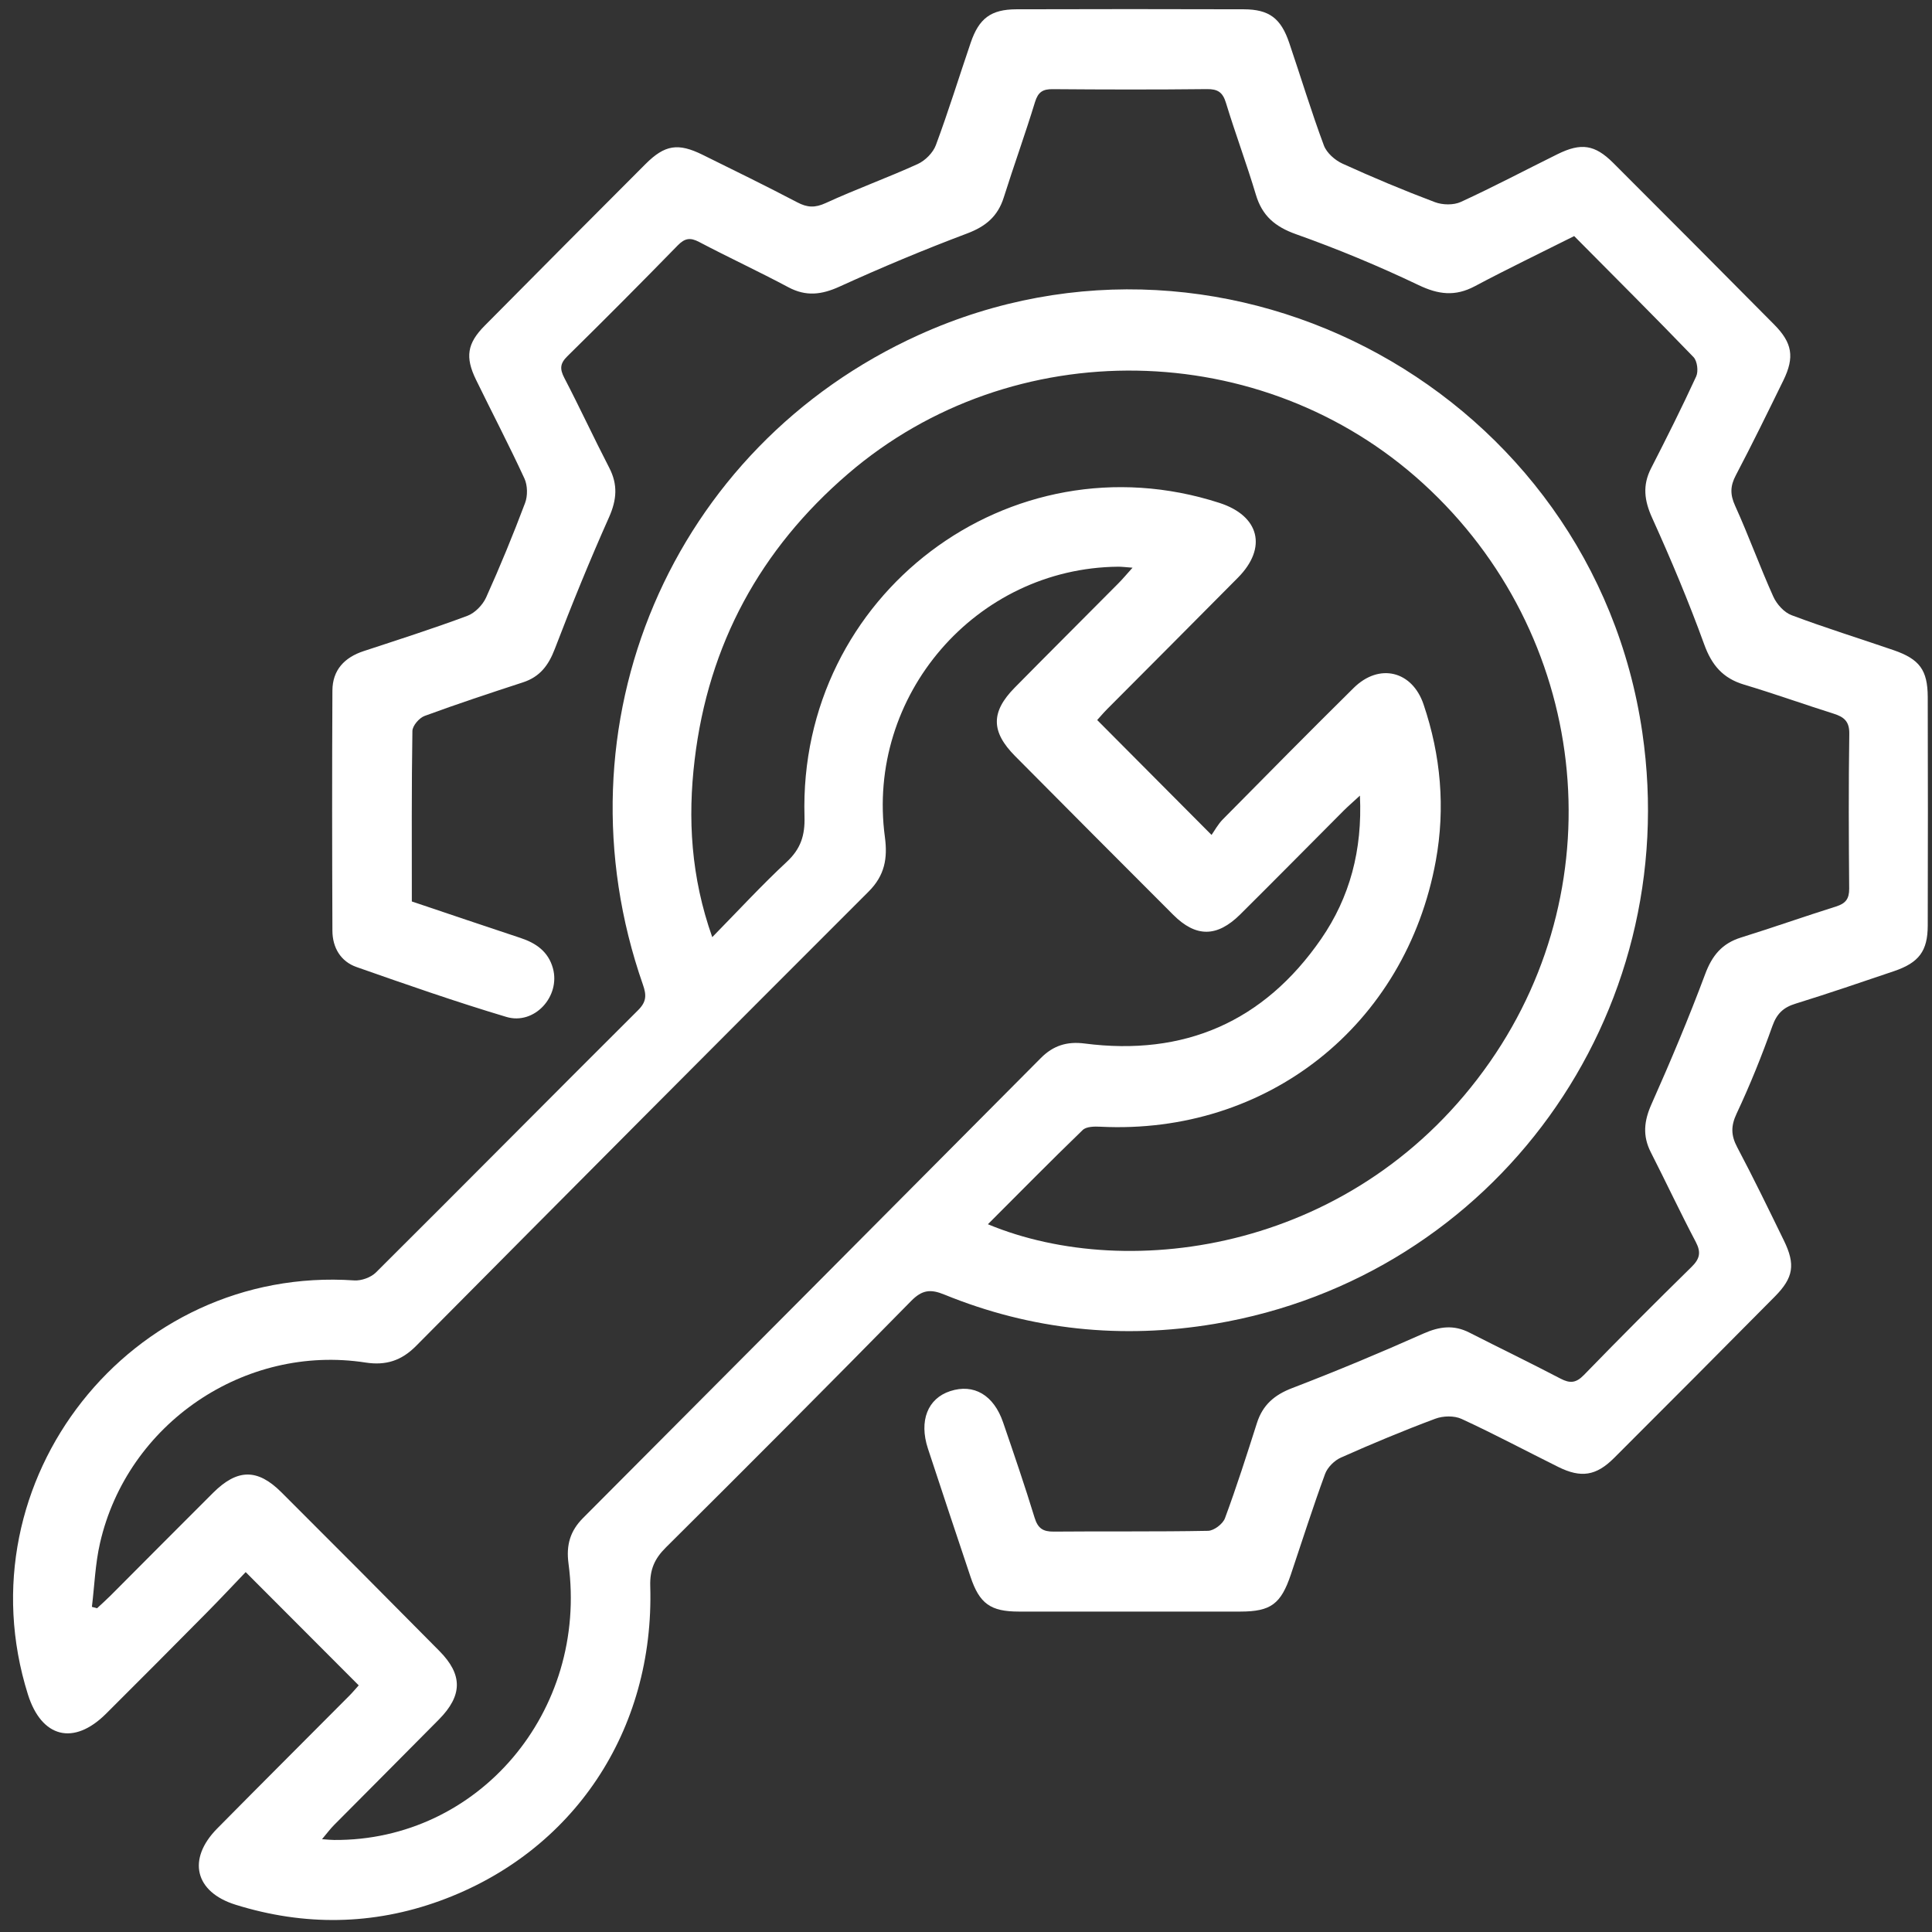
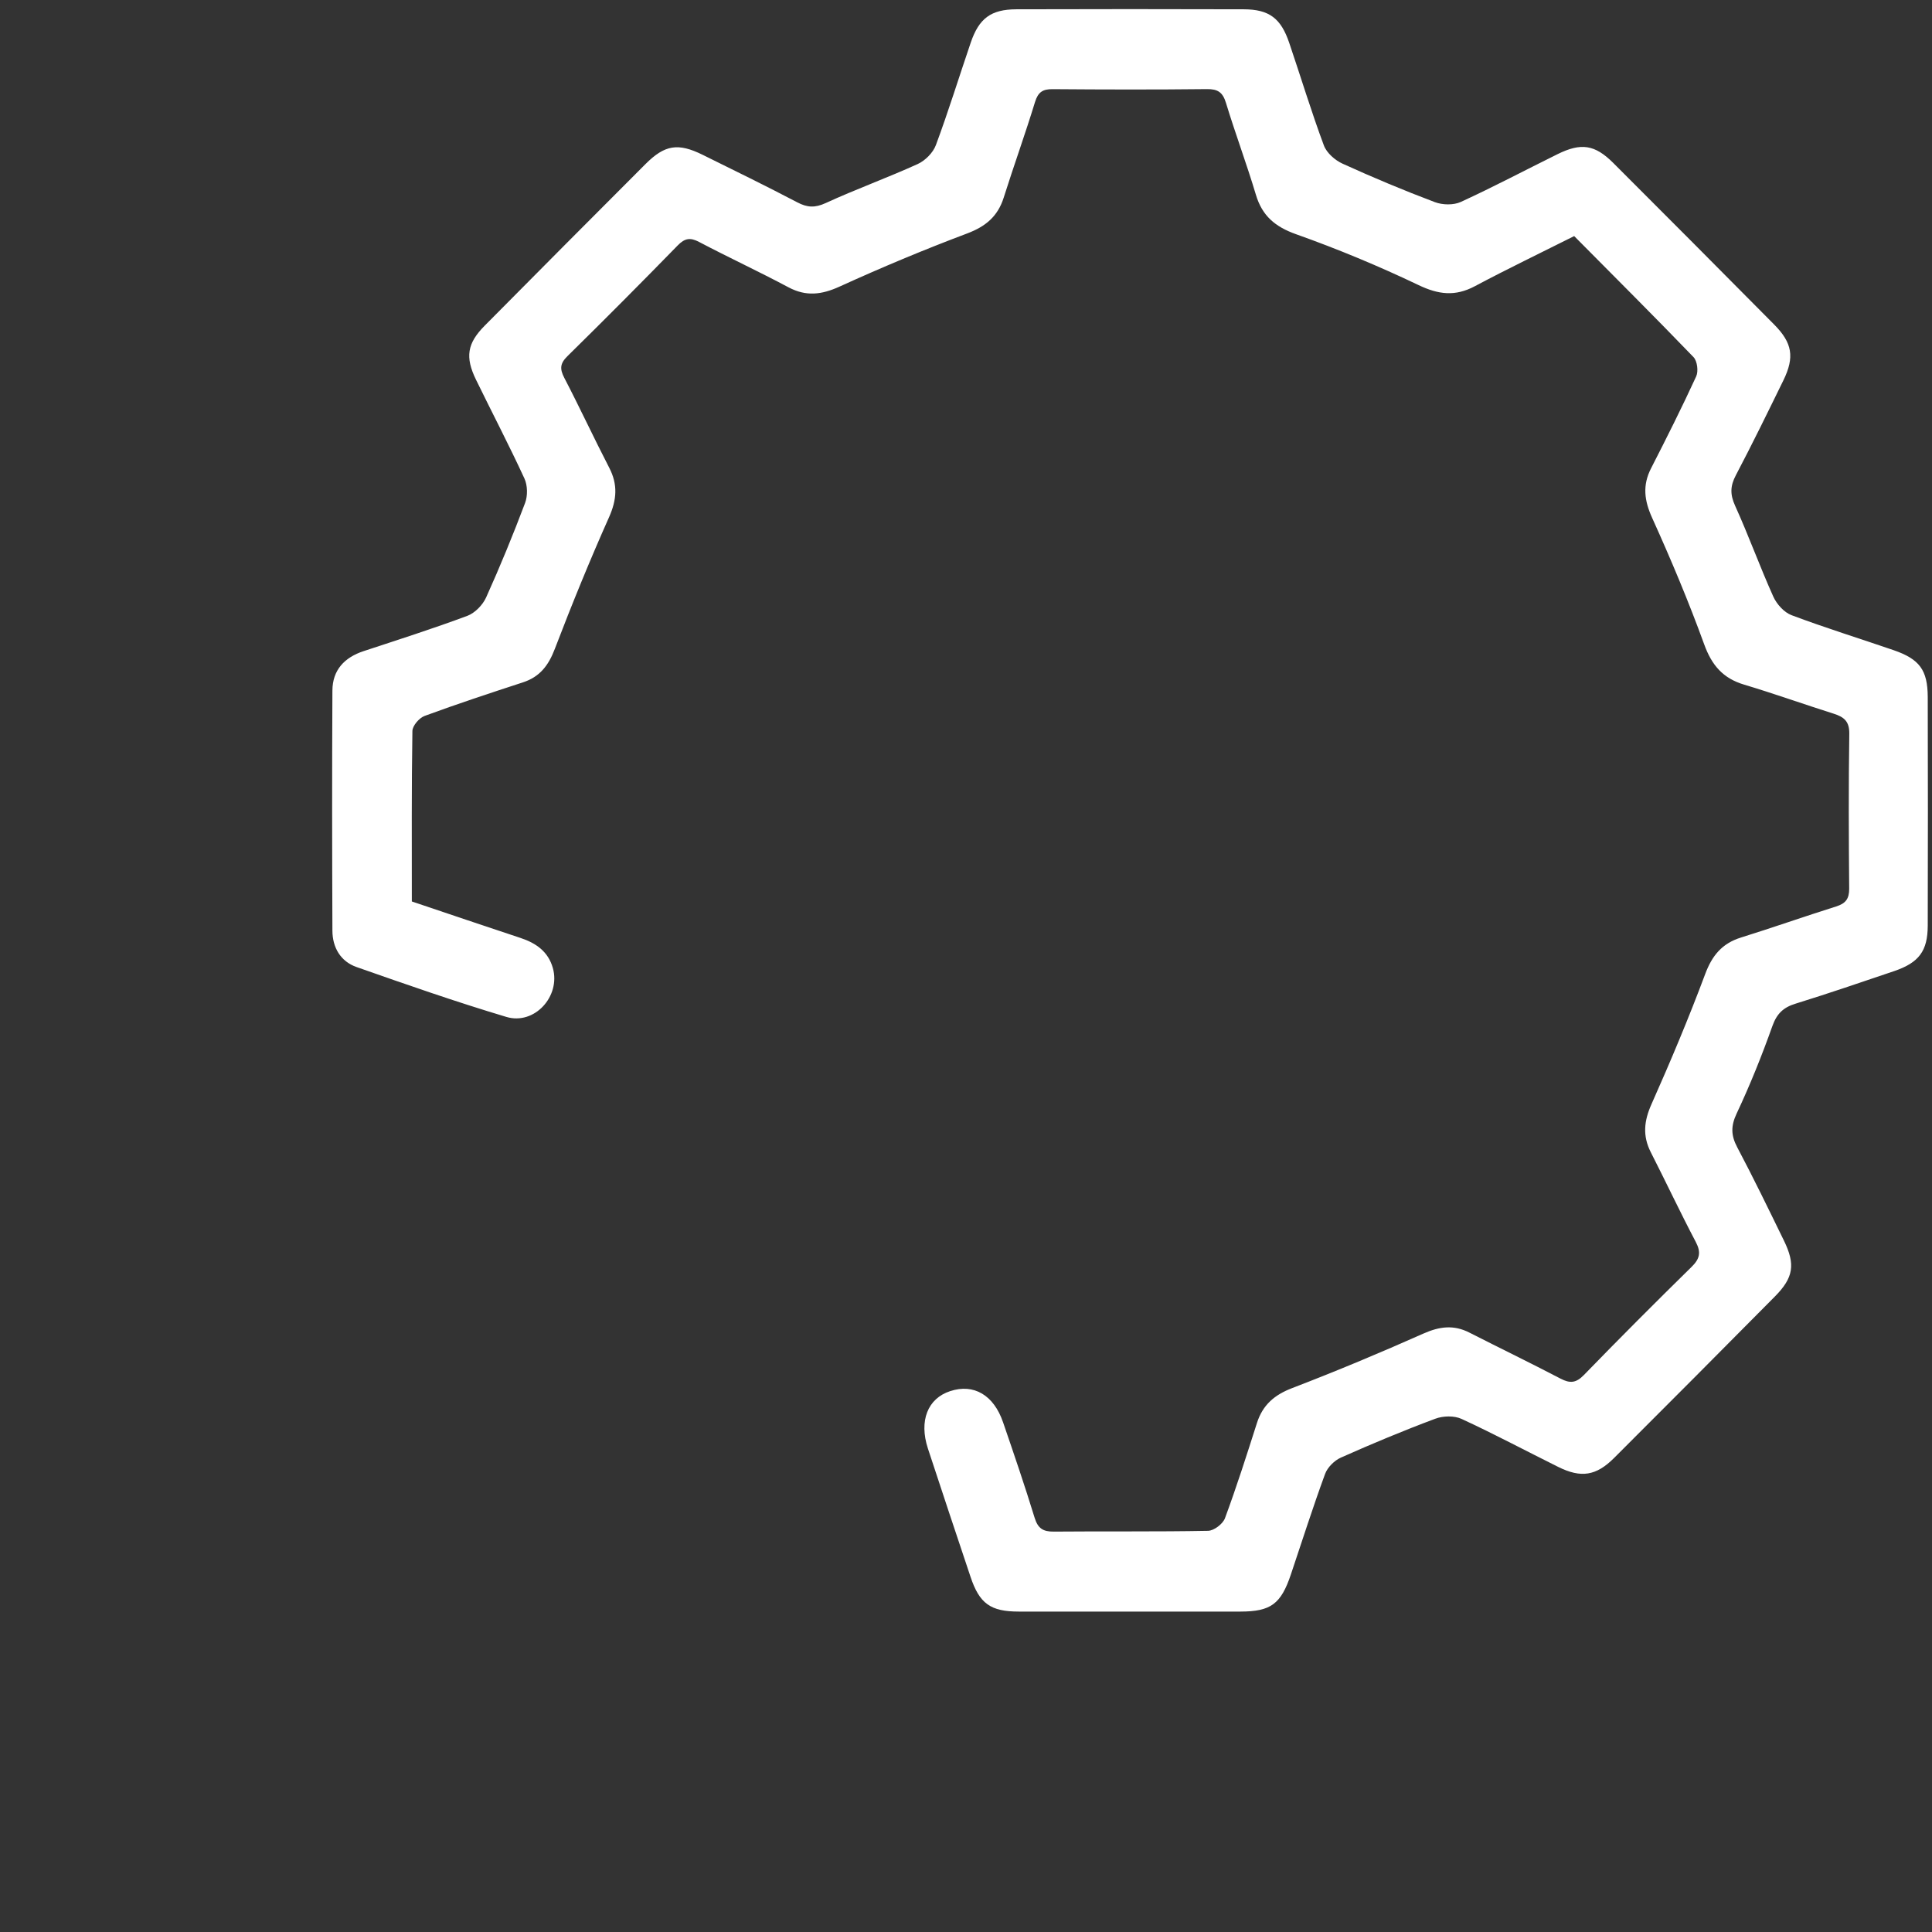
<svg xmlns="http://www.w3.org/2000/svg" width="74" height="74" viewBox="0 0 74 74" fill="none">
  <rect x="0" y="0" width="74" height="74" fill="#333333" stroke="none" />
-   <path d="M13.741 64.554C12.289 63.098 10.896 61.703 9.41 60.215C8.933 60.713 8.436 61.245 7.923 61.763C6.639 63.06 5.353 64.356 4.059 65.642C2.822 66.873 1.591 66.561 1.068 64.897C-1.505 56.708 5.011 48.458 13.571 49.043C13.843 49.06 14.206 48.93 14.398 48.739C17.755 45.399 21.087 42.033 24.442 38.69C24.766 38.367 24.764 38.114 24.626 37.717C21.156 27.785 25.693 17.124 35.208 12.822C47.103 7.447 61.009 15.093 62.904 28.051C64.489 38.883 57.259 48.904 46.525 50.707C42.982 51.303 39.51 50.949 36.168 49.584C35.64 49.368 35.318 49.403 34.898 49.831C31.787 52.999 28.652 56.146 25.502 59.274C25.066 59.708 24.888 60.122 24.906 60.752C25.07 66.292 21.959 70.948 16.854 72.805C14.273 73.744 11.649 73.773 9.028 72.957C7.459 72.47 7.16 71.21 8.32 70.035C10.002 68.333 11.695 66.643 13.383 64.947C13.502 64.828 13.61 64.697 13.741 64.552V64.554ZM3.522 61.547C3.587 61.565 3.652 61.582 3.717 61.6C3.891 61.438 4.07 61.279 4.24 61.109C5.548 59.799 6.848 58.486 8.16 57.18C9.089 56.255 9.86 56.243 10.774 57.154C12.8 59.175 14.818 61.202 16.83 63.237C17.729 64.146 17.72 64.941 16.81 65.862C15.477 67.213 14.131 68.555 12.794 69.904C12.65 70.049 12.527 70.217 12.334 70.445C12.563 70.461 12.679 70.475 12.796 70.475C18.321 70.514 22.535 65.559 21.775 59.886C21.681 59.183 21.837 58.64 22.33 58.145C28.181 52.276 34.026 46.401 39.869 40.523C40.341 40.047 40.869 39.883 41.538 39.968C45.353 40.462 48.407 39.142 50.601 35.966C51.701 34.371 52.187 32.562 52.088 30.474C51.816 30.725 51.636 30.88 51.469 31.046C50.145 32.374 48.829 33.709 47.498 35.029C46.612 35.905 45.805 35.907 44.937 35.039C42.913 33.016 40.895 30.989 38.879 28.958C37.954 28.025 37.948 27.27 38.865 26.339C40.181 25.003 41.51 23.682 42.83 22.35C42.994 22.186 43.144 22.006 43.379 21.744C43.106 21.724 42.968 21.706 42.83 21.706C37.382 21.756 33.162 26.638 33.894 32.065C34.002 32.875 33.888 33.533 33.27 34.149C27.477 39.937 21.701 45.742 15.934 51.555C15.376 52.118 14.778 52.308 14.005 52.189C9.373 51.472 4.877 54.523 3.83 59.106C3.648 59.9 3.619 60.732 3.52 61.547H3.522ZM37.843 46.893C43.278 49.154 52.031 47.903 57.067 40.674C61.91 33.723 60.821 24.28 54.514 18.523C48.356 12.899 38.78 12.735 32.481 18.148C29.12 21.037 27.133 24.688 26.607 29.099C26.336 31.355 26.466 33.596 27.281 35.895C28.291 34.864 29.177 33.903 30.132 33.014C30.665 32.519 30.836 32.005 30.814 31.278C30.57 22.782 38.676 16.666 46.706 19.262C48.241 19.757 48.551 20.979 47.417 22.125C45.752 23.809 44.077 25.481 42.406 27.161C42.242 27.327 42.092 27.508 42.025 27.579C43.477 29.037 44.882 30.45 46.405 31.98C46.519 31.819 46.651 31.571 46.839 31.381C48.502 29.697 50.167 28.011 51.851 26.347C52.826 25.386 54.09 25.691 54.526 26.981C55.187 28.936 55.365 30.943 54.994 32.974C53.842 39.277 48.531 43.473 42.152 43.156C41.923 43.144 41.609 43.146 41.469 43.283C40.25 44.46 39.062 45.669 37.839 46.891L37.843 46.893Z" fill="white" />
  <path d="M60.288 9.046C58.986 9.7 57.724 10.306 56.487 10.964C55.737 11.362 55.096 11.285 54.331 10.918C52.804 10.189 51.235 9.537 49.642 8.971C48.839 8.685 48.345 8.269 48.103 7.457C47.75 6.276 47.316 5.119 46.957 3.94C46.834 3.536 46.647 3.409 46.231 3.413C44.262 3.435 42.293 3.431 40.322 3.415C39.942 3.411 39.762 3.524 39.644 3.906C39.269 5.133 38.833 6.339 38.446 7.564C38.218 8.287 37.756 8.673 37.046 8.941C35.393 9.563 33.763 10.246 32.155 10.978C31.471 11.289 30.875 11.364 30.198 11.003C29.07 10.401 27.908 9.862 26.778 9.268C26.439 9.089 26.231 9.121 25.959 9.399C24.564 10.829 23.154 12.246 21.73 13.646C21.448 13.924 21.438 14.132 21.613 14.471C22.205 15.608 22.744 16.773 23.333 17.912C23.671 18.562 23.625 19.141 23.328 19.81C22.586 21.473 21.899 23.161 21.248 24.861C21.008 25.489 20.676 25.925 20.033 26.135C18.771 26.547 17.51 26.963 16.265 27.421C16.058 27.496 15.798 27.799 15.796 27.999C15.762 30.149 15.774 32.298 15.774 34.528C17.163 34.995 18.548 35.467 19.938 35.926C20.534 36.123 21 36.449 21.177 37.083C21.477 38.161 20.471 39.273 19.394 38.95C17.463 38.373 15.559 37.708 13.657 37.04C13.046 36.826 12.734 36.293 12.732 35.645C12.72 32.58 12.716 29.515 12.732 26.45C12.736 25.665 13.192 25.182 13.926 24.94C15.255 24.502 16.591 24.076 17.903 23.587C18.192 23.478 18.488 23.173 18.619 22.885C19.155 21.697 19.652 20.486 20.112 19.265C20.215 18.992 20.209 18.594 20.088 18.33C19.5 17.054 18.848 15.808 18.232 14.544C17.81 13.678 17.891 13.153 18.567 12.472C20.615 10.403 22.669 8.341 24.726 6.282C25.466 5.543 25.973 5.466 26.912 5.929C28.125 6.528 29.34 7.122 30.538 7.75C30.921 7.952 31.216 7.966 31.625 7.778C32.785 7.245 33.99 6.811 35.152 6.282C35.438 6.151 35.738 5.85 35.846 5.559C36.328 4.265 36.734 2.943 37.18 1.636C37.498 0.703 37.953 0.36 38.928 0.356C41.831 0.348 44.737 0.346 47.641 0.356C48.612 0.36 49.062 0.699 49.381 1.644C49.825 2.951 50.225 4.275 50.707 5.569C50.813 5.856 51.133 6.137 51.421 6.268C52.583 6.797 53.763 7.292 54.958 7.742C55.252 7.853 55.674 7.863 55.954 7.734C57.205 7.16 58.424 6.514 59.659 5.904C60.559 5.46 61.085 5.537 61.788 6.238C63.847 8.295 65.901 10.357 67.95 12.426C68.653 13.133 68.741 13.68 68.309 14.566C67.713 15.784 67.118 17.003 66.487 18.203C66.269 18.616 66.263 18.941 66.459 19.372C66.978 20.516 67.404 21.701 67.919 22.846C68.049 23.137 68.333 23.456 68.621 23.563C69.909 24.048 71.225 24.454 72.527 24.902C73.523 25.245 73.833 25.663 73.837 26.699C73.845 29.616 73.845 32.532 73.837 35.451C73.835 36.428 73.499 36.871 72.555 37.194C71.298 37.62 70.041 38.05 68.773 38.443C68.309 38.585 68.057 38.823 67.887 39.298C67.483 40.434 67.031 41.559 66.518 42.649C66.291 43.132 66.299 43.489 66.542 43.947C67.165 45.124 67.745 46.322 68.329 47.519C68.773 48.43 68.698 48.936 67.984 49.657C65.936 51.725 63.883 53.788 61.823 55.844C61.135 56.532 60.556 56.619 59.685 56.187C58.45 55.575 57.234 54.925 55.984 54.349C55.702 54.218 55.274 54.228 54.974 54.341C53.755 54.796 52.553 55.298 51.364 55.827C51.113 55.938 50.849 56.199 50.754 56.453C50.287 57.727 49.876 59.019 49.444 60.304C49.063 61.438 48.675 61.725 47.515 61.727C44.684 61.727 41.853 61.729 39.022 61.727C37.941 61.727 37.517 61.424 37.174 60.398C36.626 58.761 36.079 57.122 35.541 55.482C35.193 54.418 35.533 53.564 36.395 53.283C37.298 52.987 38.062 53.431 38.421 54.481C38.837 55.694 39.253 56.908 39.628 58.133C39.754 58.543 39.952 58.668 40.362 58.664C42.331 58.646 44.301 58.672 46.27 58.634C46.497 58.63 46.838 58.371 46.919 58.151C47.365 56.948 47.754 55.726 48.144 54.503C48.365 53.812 48.813 53.427 49.495 53.166C51.19 52.516 52.865 51.815 54.524 51.077C55.136 50.806 55.682 50.735 56.282 51.042C57.444 51.634 58.617 52.201 59.773 52.805C60.134 52.993 60.367 52.975 60.665 52.668C62.022 51.27 63.399 49.891 64.79 48.526C65.106 48.216 65.163 47.971 64.952 47.569C64.354 46.433 63.809 45.272 63.227 44.129C62.91 43.503 62.969 42.934 63.255 42.294C63.985 40.654 64.683 38.995 65.311 37.313C65.577 36.598 65.958 36.136 66.682 35.91C67.901 35.53 69.108 35.104 70.327 34.72C70.686 34.607 70.83 34.434 70.828 34.04C70.811 32.063 70.803 30.085 70.832 28.108C70.84 27.631 70.631 27.462 70.237 27.337C69.088 26.975 67.954 26.567 66.8 26.222C65.993 25.98 65.565 25.481 65.275 24.682C64.68 23.042 64.001 21.427 63.281 19.836C62.979 19.17 62.906 18.59 63.239 17.938C63.835 16.775 64.421 15.606 64.968 14.417C65.058 14.221 65.009 13.829 64.867 13.68C63.379 12.135 61.858 10.621 60.292 9.04L60.288 9.046Z" fill="white" />
</svg>